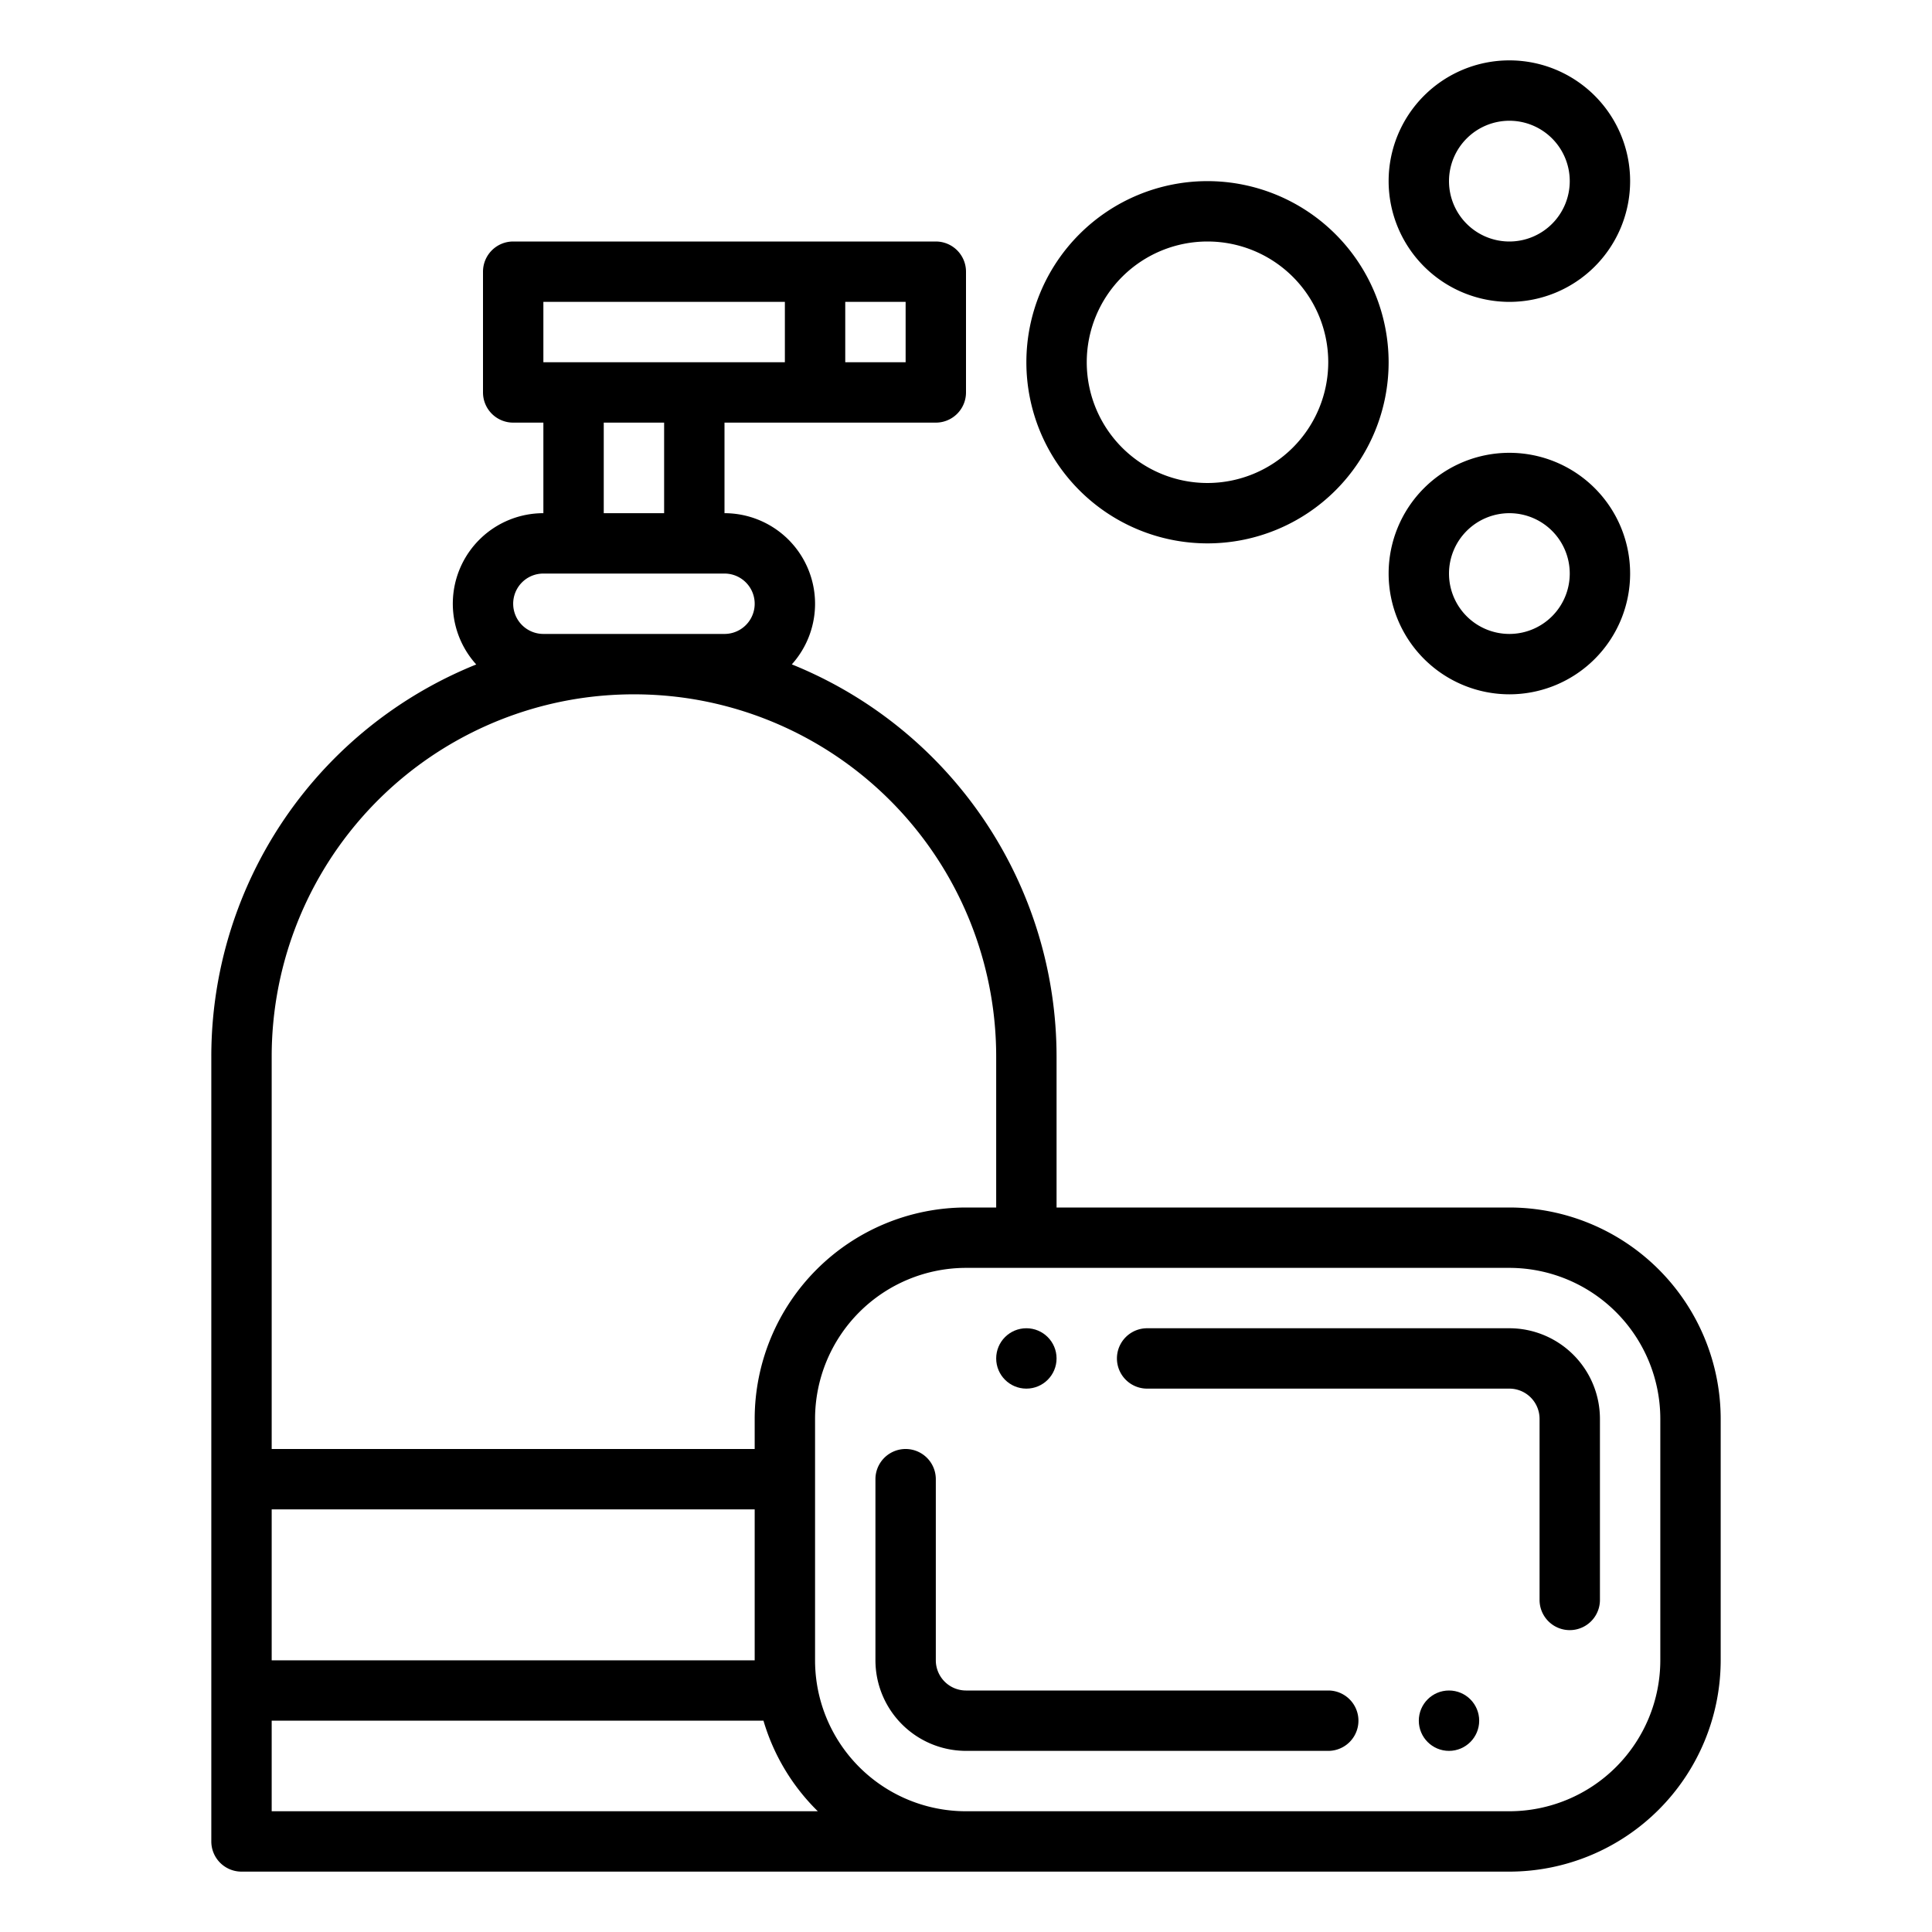
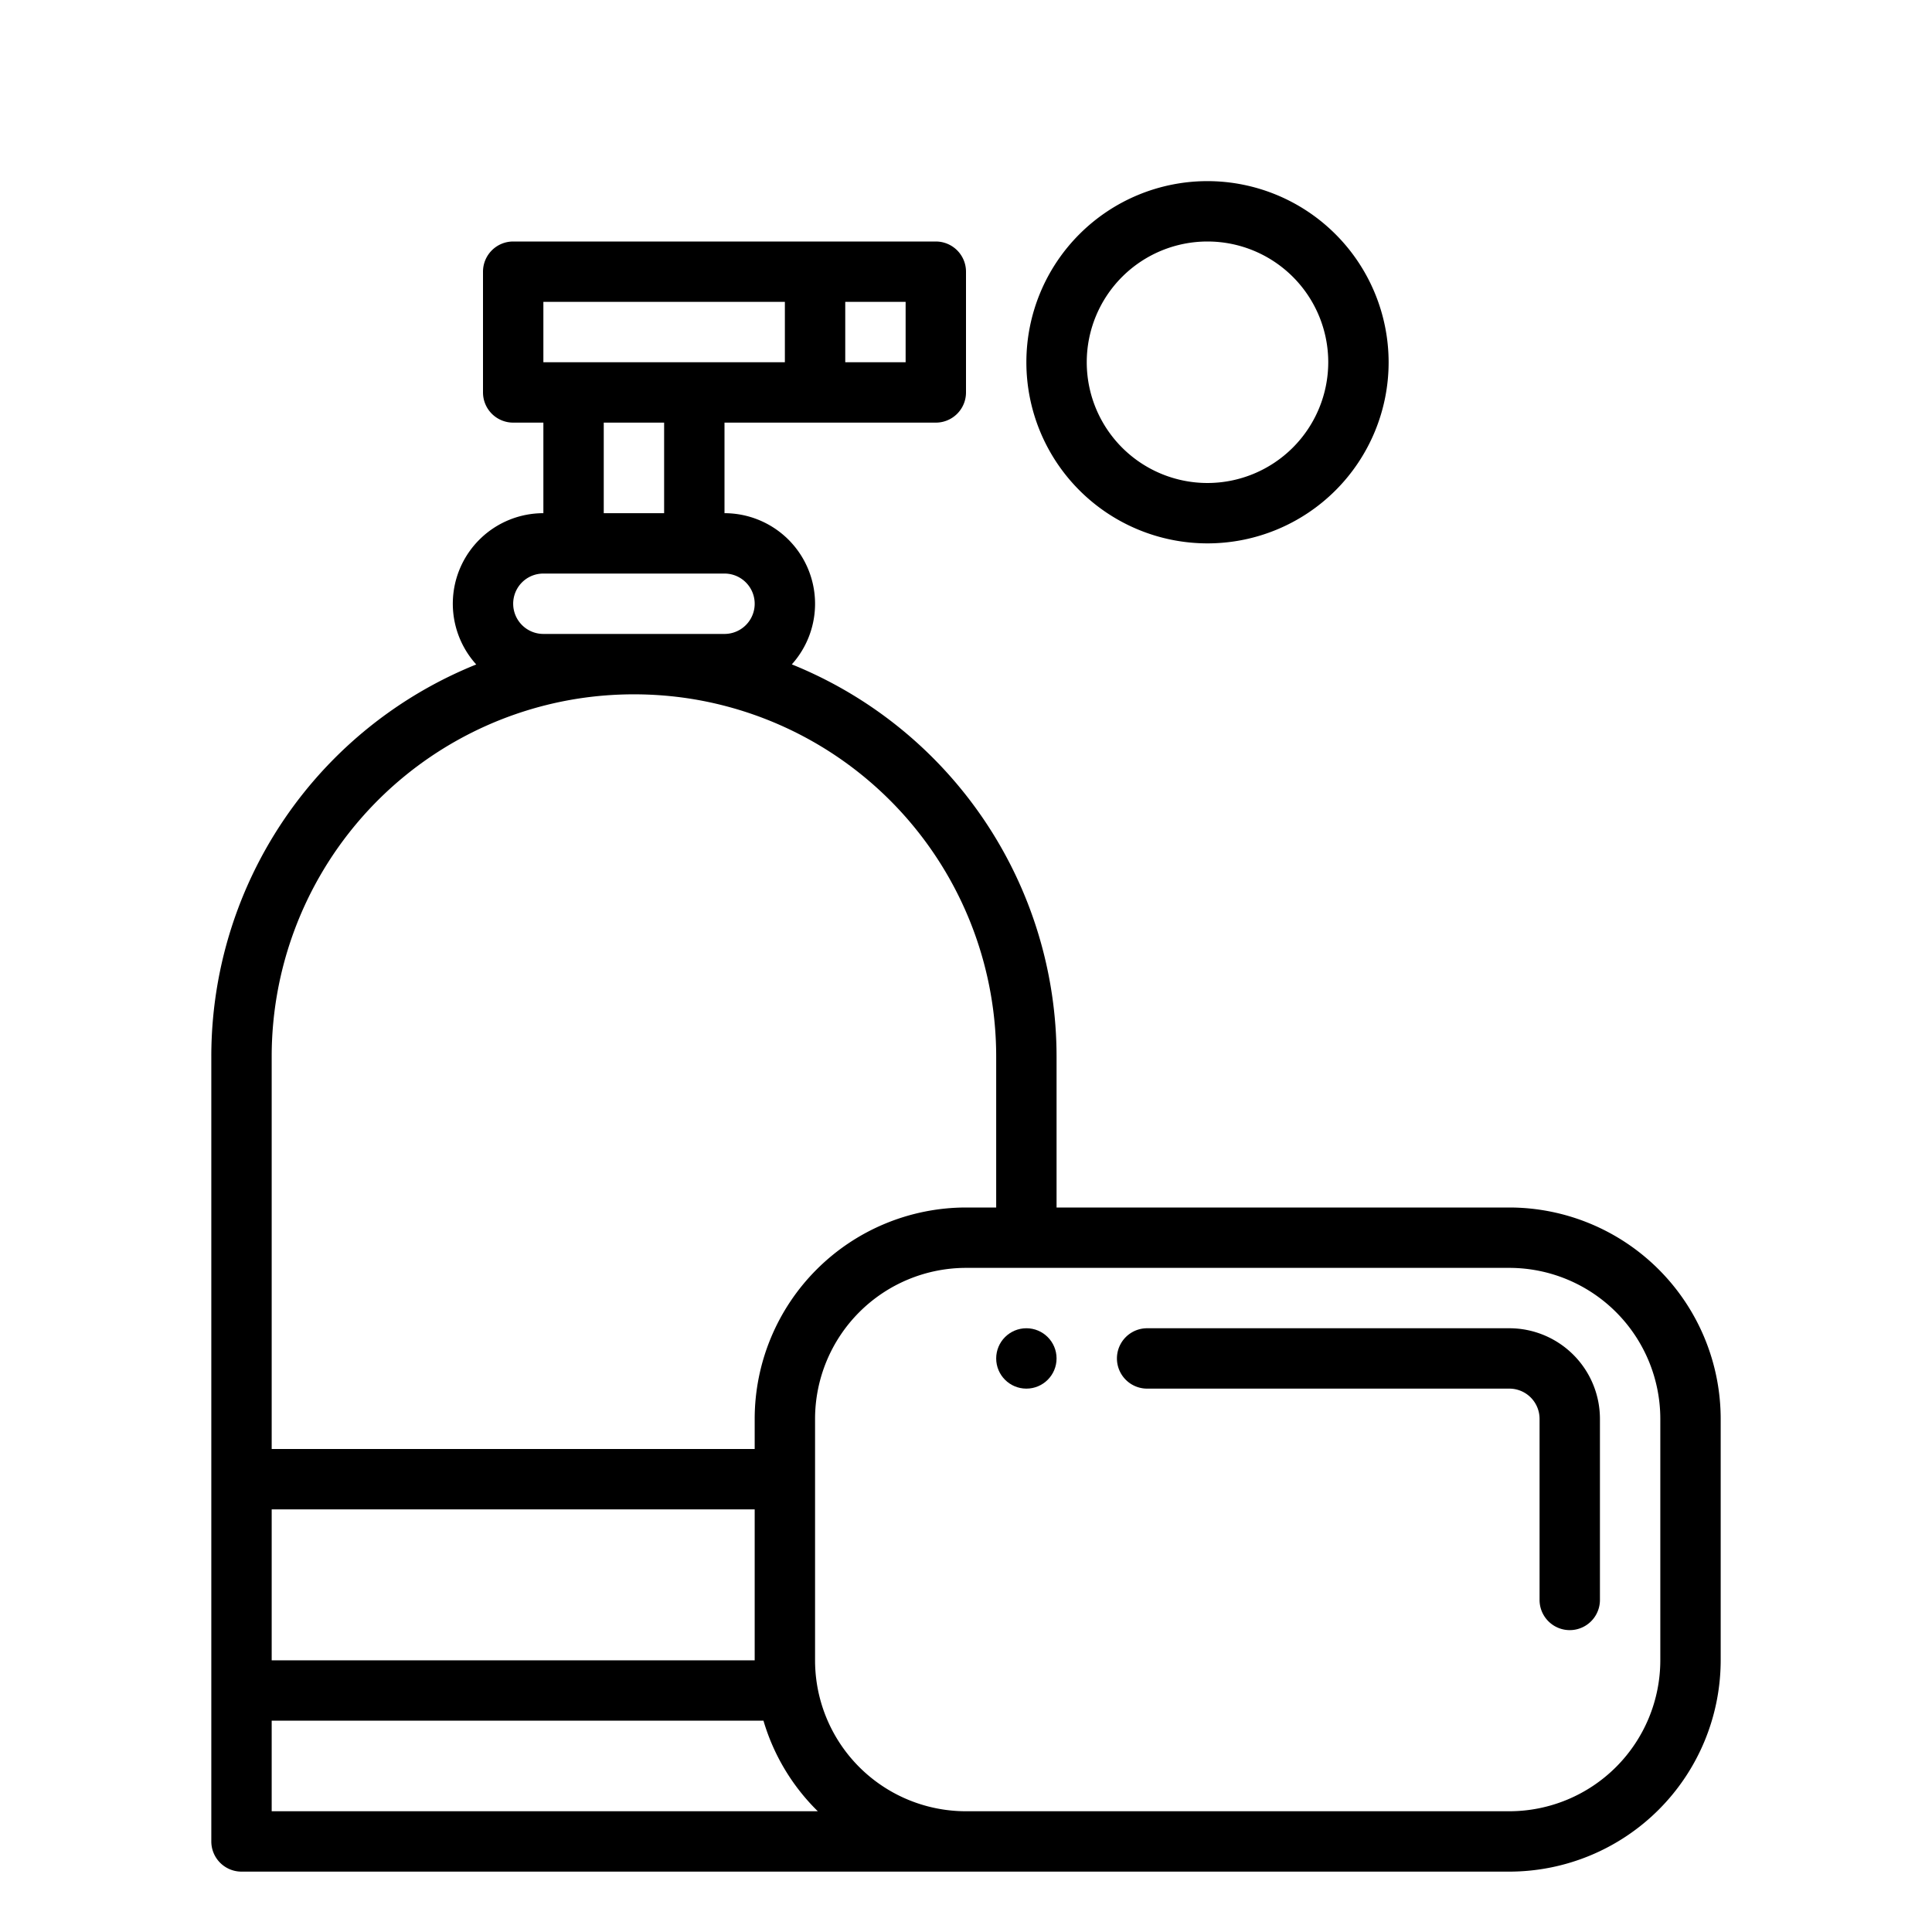
<svg xmlns="http://www.w3.org/2000/svg" id="Outline" viewBox="0 0 512 512" width="512" height="512">
-   <path d="M400,80a32,32,0,1,0-32-32A32.036,32.036,0,0,0,400,80Zm0-48a16,16,0,1,1-16,16A16.019,16.019,0,0,1,400,32Z" />
  <path d="M320,48a48,48,0,1,0,48,48A48.054,48.054,0,0,0,320,48Zm0,80a32,32,0,1,1,32-32A32.036,32.036,0,0,1,320,128Z" />
  <path d="M83.26,206.765A111.959,111.959,0,0,0,56,280V488a8,8,0,0,0,8,8H400a56.063,56.063,0,0,0,56-56V376a56.063,56.063,0,0,0-56-56H280V280a112.15,112.15,0,0,0-70.161-103.933A24.009,24.009,0,0,0,192,136V112h56a8,8,0,0,0,8-8V72a8,8,0,0,0-8-8H136a8,8,0,0,0-8,8v32a8,8,0,0,0,8,8h8v24a23.987,23.987,0,0,0-17.79,40.091A112.255,112.255,0,0,0,83.26,206.765ZM72,400H200v40H72Zm0,80V456H202.328a55.63,55.63,0,0,0,14.4,24ZM400,336a40.045,40.045,0,0,1,40,40v64a40.045,40.045,0,0,1-40,40H256a39.99,39.99,0,0,1-40-40V376a40.045,40.045,0,0,1,40-40ZM224,80h16V96H224Zm-80,0h64V96H144Zm32,32v24H160V112Zm-37.674,42.347A7.987,7.987,0,0,1,144,152h48a8,8,0,1,1,0,16H144a8.009,8.009,0,0,1-5.674-13.653Zm14.9,30.788a97.068,97.068,0,0,1,29.554,0A96.014,96.014,0,0,1,264,280v40h-8a56.063,56.063,0,0,0-56,56v8H72V280a96.011,96.011,0,0,1,81.227-94.865Z" />
-   <path d="M400,184a32,32,0,1,0-32-32A32.036,32.036,0,0,0,400,184Zm0-48a16,16,0,1,1-16,16A16.019,16.019,0,0,1,400,136Z" />
-   <path d="M352,448H256a8.009,8.009,0,0,1-8-8V392a8,8,0,0,0-16,0v48a24.028,24.028,0,0,0,24,24h96a8,8,0,0,0,0-16Z" />
-   <circle cx="384" cy="456" r="8" />
  <path d="M304,368h96a8.009,8.009,0,0,1,8,8v48a8,8,0,0,0,16,0V376a24.028,24.028,0,0,0-24-24H304a8,8,0,0,0,0,16Z" />
  <circle cx="272" cy="360" r="8" />
</svg>